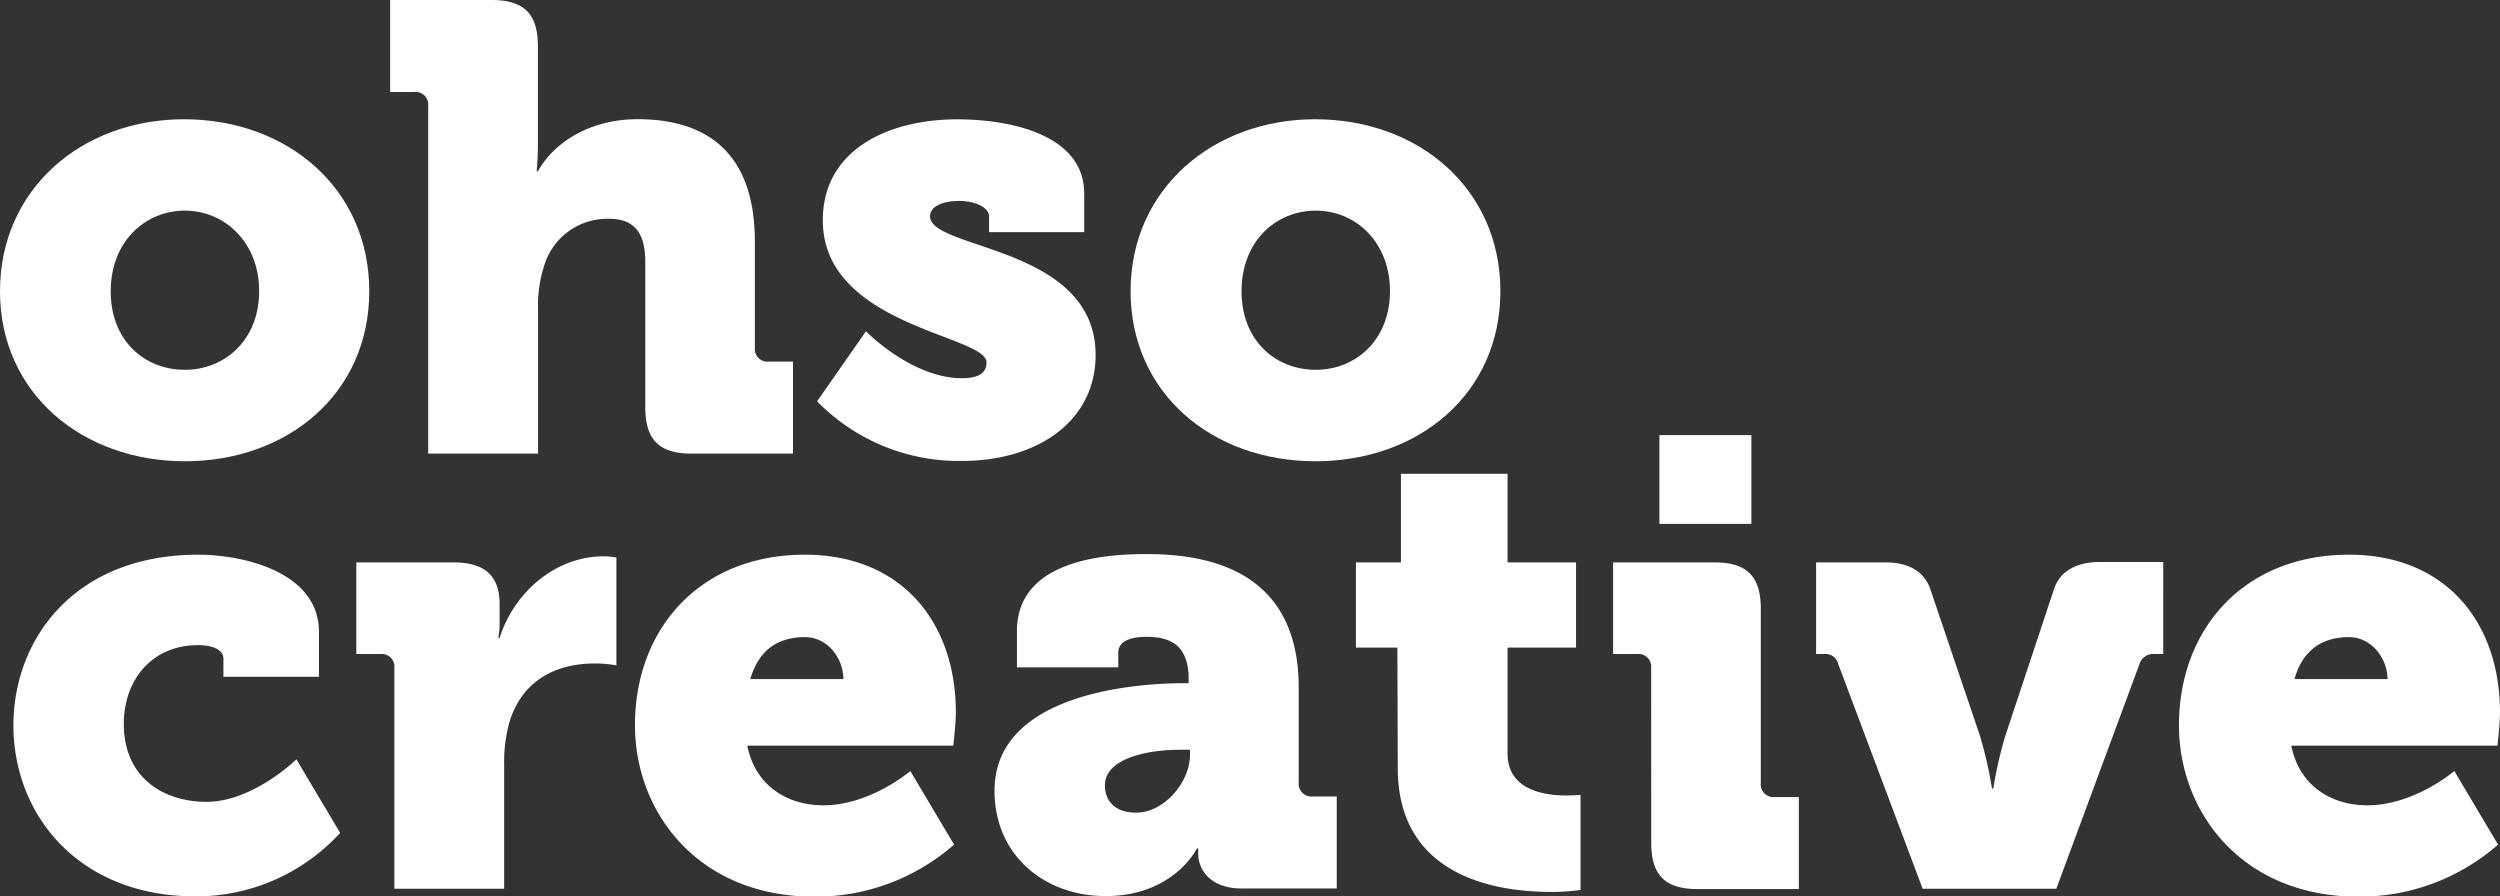
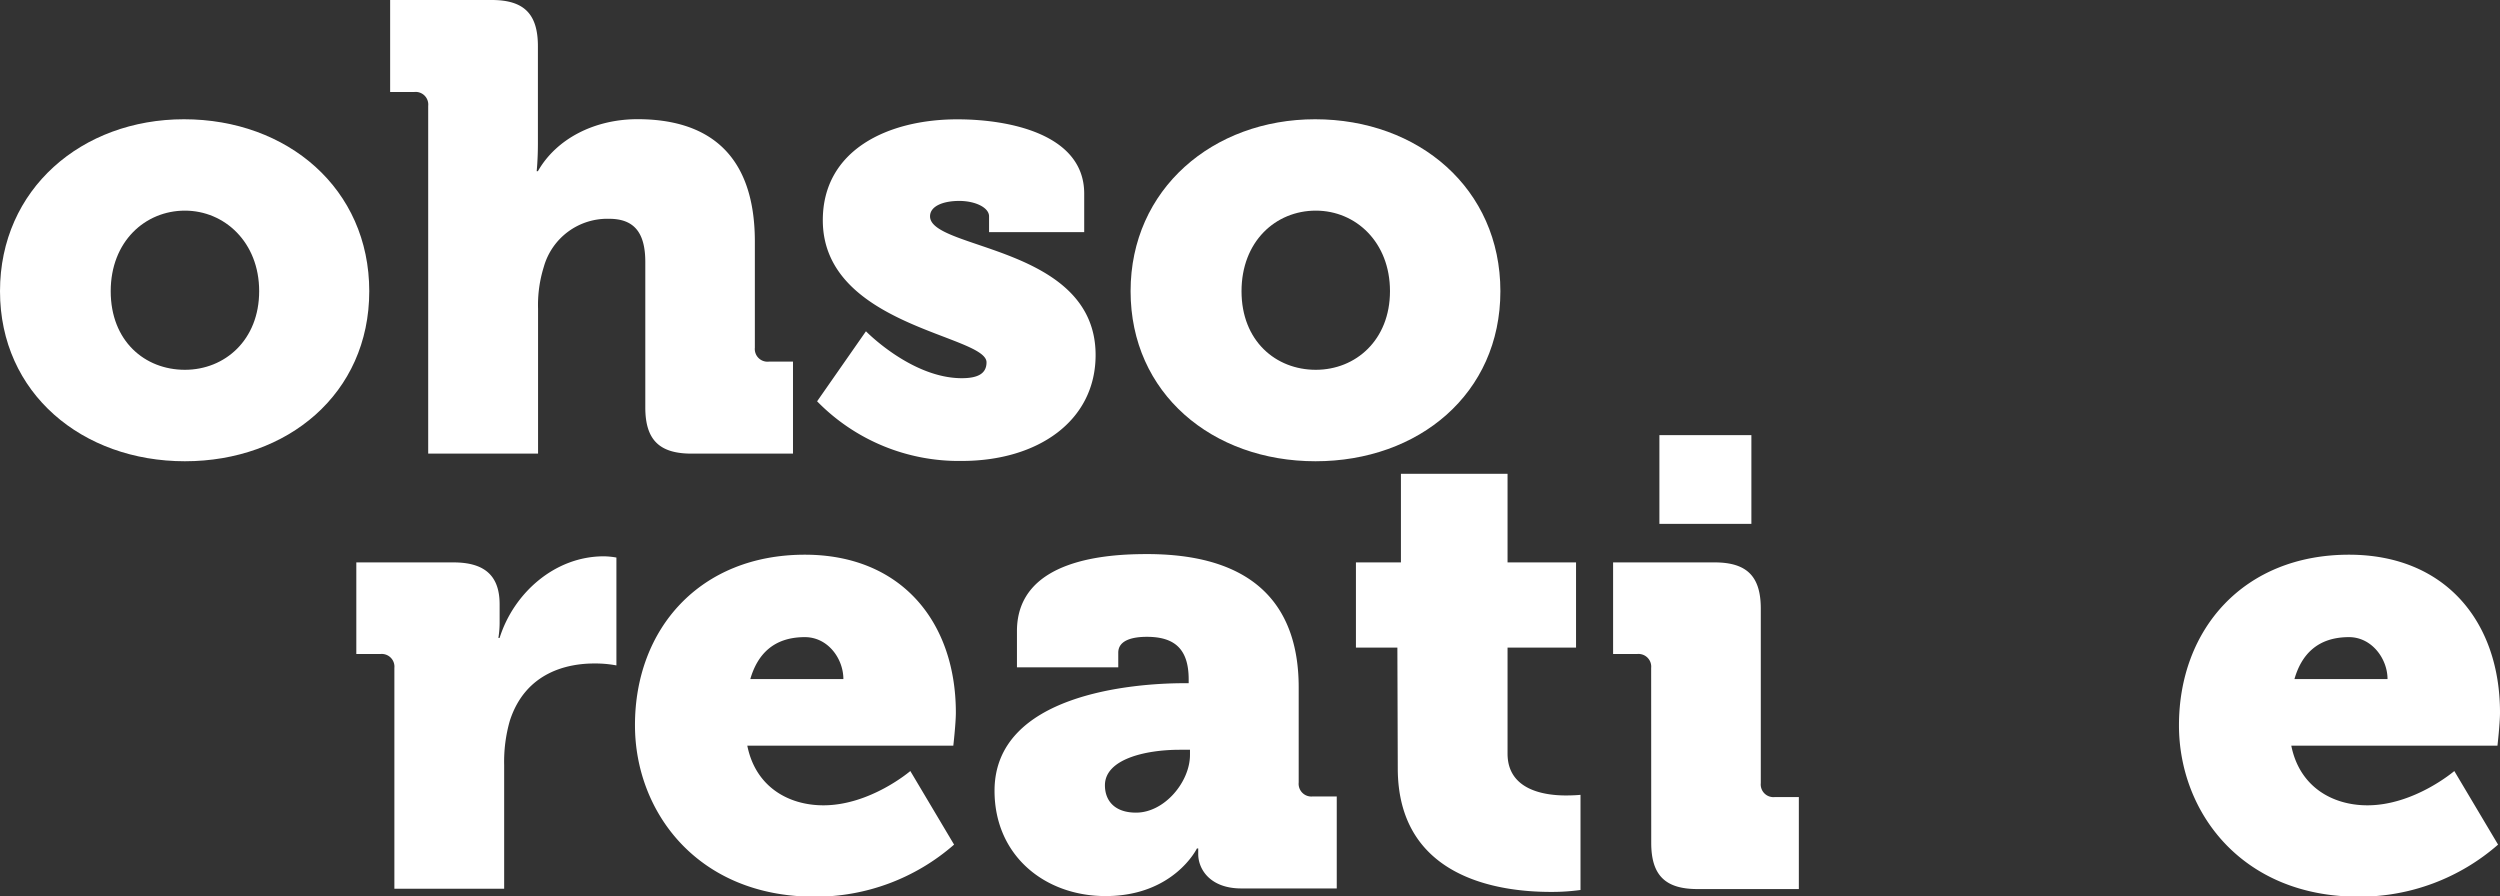
<svg xmlns="http://www.w3.org/2000/svg" id="Layer_1" data-name="Layer 1" viewBox="0 0 324.5 116.35">
  <rect x="0" y="0" width="324.5" height="116.35" fill="#333333" stroke="none" />
  <defs>
    <style>.cls-1{fill:#fff;}</style>
  </defs>
  <title>Artboard 1</title>
-   <path class="cls-1" d="M25.75,72c5.93,0,15.65,2.31,15.65,10v5.85H29V85.55c0-1.32-1.56-1.81-3.29-1.81-6,0-9.64,4.52-9.64,10.21,0,7.24,5.44,10.13,10.71,10.13,6.09,0,11.69-5.52,11.69-5.52l5.68,9.55a25.32,25.32,0,0,1-18.77,8.24c-15.15,0-23.64-10.55-23.64-22.24C1.78,82.91,9.69,72,25.75,72Z" />
  <path class="cls-1" d="M51.19,86.7a1.65,1.65,0,0,0-1.81-1.81H46.25V73h12.6c3.87,0,6,1.56,6,5.43v2.23a12.47,12.47,0,0,1-.16,2.14h.16C66.67,77,72,72.21,78.37,72.21a9.82,9.82,0,0,1,1.64.16v14a14.94,14.94,0,0,0-2.88-.25c-3.37,0-8.89,1.07-10.95,7.42a19.29,19.29,0,0,0-.74,5.76v16.06H51.19Z" />
  <path class="cls-1" d="M104.47,72c12.52,0,19.6,8.73,19.6,20.5,0,1.4-.33,4.29-.33,4.29H97c1.07,5.35,5.35,7.74,9.88,7.74,6.09,0,11.28-4.45,11.28-4.45l5.68,9.55a27.3,27.3,0,0,1-18.11,6.76c-15.16,0-23.31-11-23.31-22.24C82.4,81.68,90.8,72,104.47,72Zm5,16.14c0-2.64-2-5.44-5-5.44-4.12,0-6.17,2.31-7.08,5.44Z" />
  <path class="cls-1" d="M153.71,88.68h.58v-.5c0-4-1.89-5.52-5.43-5.52-1.82,0-3.71.42-3.71,2.06v1.9H132v-4.7c0-9.47,12-10,16.89-10,14.82,0,19.68,7.58,19.68,17.29v12.36a1.65,1.65,0,0,0,1.81,1.81h3.13v11.94H161.13c-4.12,0-5.6-2.56-5.6-4.45v-.74h-.17s-3,6.18-11.86,6.18c-7.9,0-14.41-5.27-14.41-13.67C129.09,90.08,147.13,88.68,153.71,88.68Zm-6.25,16.8c3.7,0,7-4,7-7.5v-.66h-1.32c-4.53,0-9.72,1.24-9.72,4.61C143.42,103.91,144.66,105.48,147.46,105.48Z" />
  <path class="cls-1" d="M181.38,84.06H176V73h5.84V61.5h13.84V73h8.89V84.06h-8.89V97.82c0,4.77,4.86,5.43,7.57,5.43,1.16,0,1.9-.08,1.9-.08v12.35a27.19,27.19,0,0,1-3.87.25c-6.75,0-19.85-1.81-19.85-16.06Z" />
  <path class="cls-1" d="M214.32,86.7a1.65,1.65,0,0,0-1.81-1.81h-3.13V73h13.17c4.2,0,6,1.81,6,6v22.65a1.65,1.65,0,0,0,1.81,1.81h3.13v11.94H220.33c-4.2,0-6-1.81-6-6Zm1.07-30.22h11.94V68H215.39Z" />
-   <path class="cls-1" d="M238.61,86.21a1.7,1.7,0,0,0-1.81-1.32h-1.07V73h9.06c3,0,5,1.23,5.76,3.46L257,95.51a54.64,54.64,0,0,1,1.56,6.84h.17a52.75,52.75,0,0,1,1.56-6.84l6.34-19.1c.74-2.23,2.88-3.46,5.85-3.46h8.31V84.89H279.7a1.89,1.89,0,0,0-2,1.32l-10.79,29.15H249.56Z" />
  <path class="cls-1" d="M304.9,72c12.52,0,19.6,8.73,19.6,20.5,0,1.4-.33,4.29-.33,4.29H297.41c1.07,5.35,5.35,7.74,9.88,7.74,6.09,0,11.28-4.45,11.28-4.45l5.68,9.55a27.3,27.3,0,0,1-18.11,6.76c-15.16,0-23.31-11-23.31-22.24C282.83,81.68,291.23,72,304.9,72Zm5,16.14c0-2.64-2.05-5.44-5-5.44-4.12,0-6.18,2.31-7.08,5.44Z" />
  <path class="cls-1" d="M23.88,15.48c13.42,0,24.05,9,24.05,22.32S37.3,59.87,24,59.87,0,51.06,0,37.8,10.62,15.48,23.88,15.48ZM24,48c5.19,0,9.64-3.87,9.64-10.21S29.15,27.34,24,27.34s-9.63,4-9.63,10.46S18.78,48,24,48Z" />
  <path class="cls-1" d="M55.58,13.75a1.64,1.64,0,0,0-1.81-1.81H50.64V0H63.82c4.2,0,6,1.81,6,6v12.6c0,2.14-.16,3.62-.16,3.62h.16c2.39-4.2,7.33-6.75,12.93-6.75,8.56,0,15.23,3.95,15.23,15.9V45.13a1.65,1.65,0,0,0,1.82,1.81h3.13V58.88H89.76c-4.2,0-6-1.81-6-6V34c0-3.95-1.57-5.6-4.7-5.6a8.56,8.56,0,0,0-8.48,6.26,16.56,16.56,0,0,0-.74,5.43V58.88H55.58Z" />
  <path class="cls-1" d="M112.4,43s5.93,6.09,12.44,6.09c2.06,0,3.21-.58,3.21-2.06,0-3.54-21.25-4.69-21.25-18.44,0-9.15,8.49-13.1,17.46-13.1,6.92,0,16.47,2,16.47,9.64v5H128.38V28.08c0-1.15-1.81-2-3.87-2s-3.79.66-3.79,2c0,4.37,21.49,3.79,21.49,18,0,8.56-7.49,13.75-17.37,13.75a25.7,25.7,0,0,1-18.78-7.74Z" />
  <path class="cls-1" d="M170.7,15.48c13.43,0,24.05,9,24.05,22.32s-10.62,22.07-24,22.07-24-8.81-24-22.07S157.45,15.48,170.7,15.48ZM170.79,48c5.19,0,9.63-3.87,9.63-10.21S176,27.34,170.79,27.34s-9.64,4-9.64,10.46S165.6,48,170.79,48Z" />
</svg>